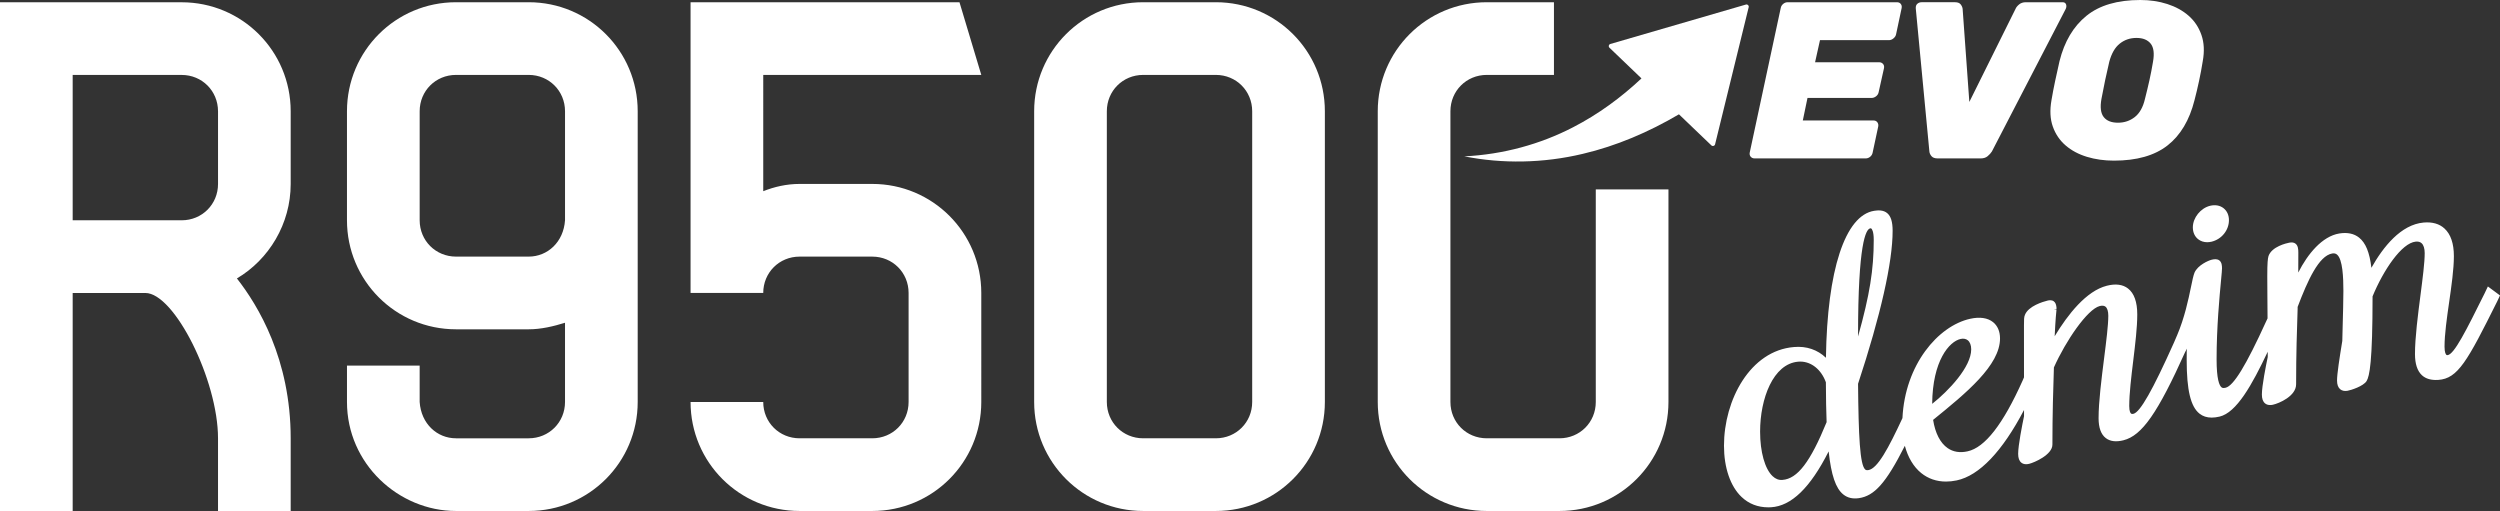
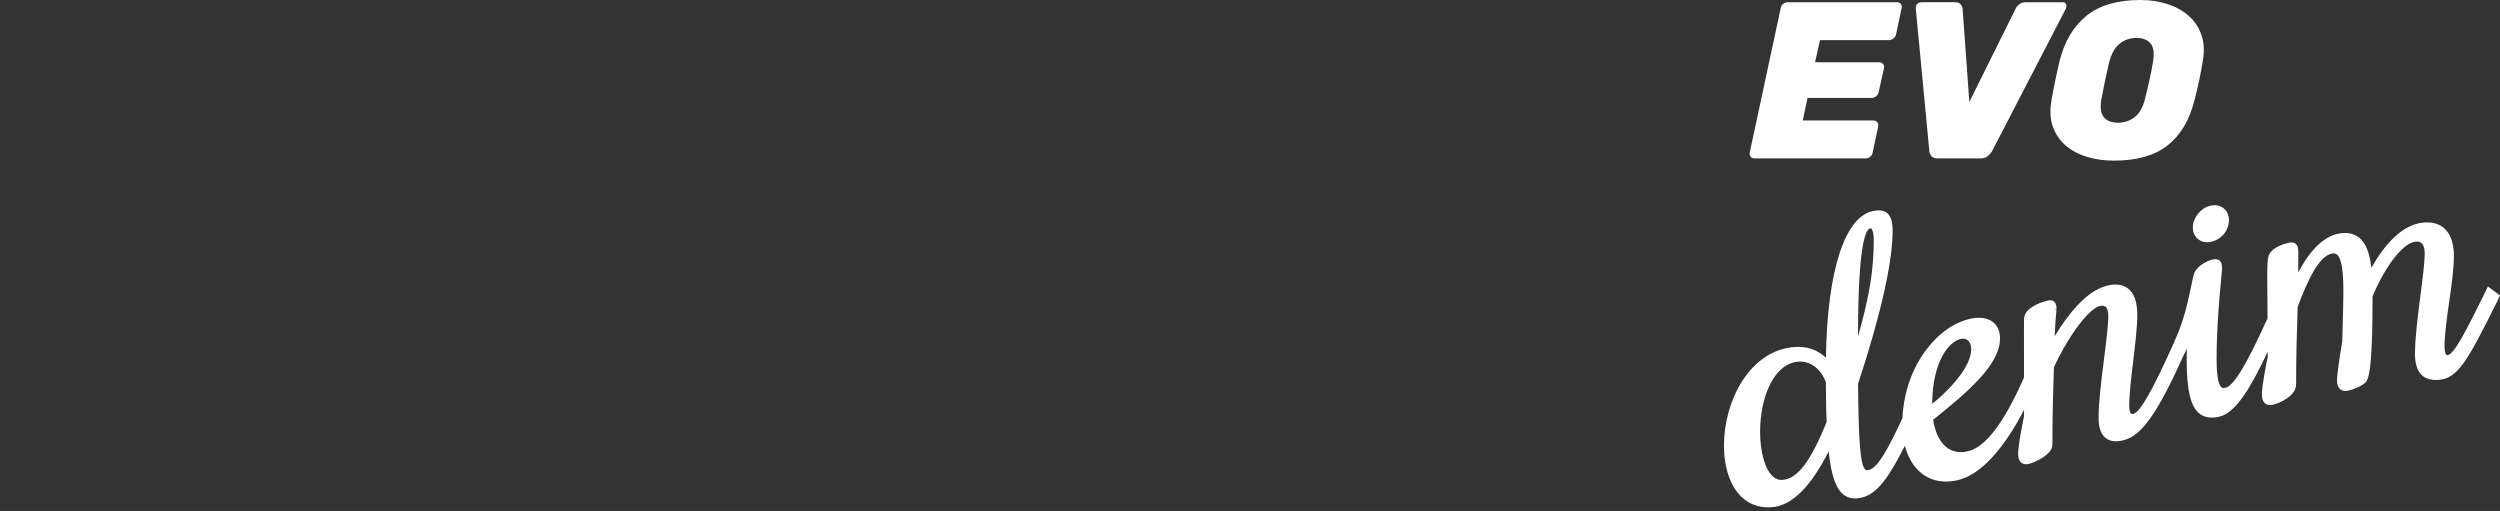
<svg xmlns="http://www.w3.org/2000/svg" version="1.2" id="Livello_1" x="0px" y="0px" viewBox="0 0 250.423 51.185" overflow="visible" xml:space="preserve">
  <rect x="0" y="0" width="250.423" height="51.185" fill="#333333" stroke="none" />
  <g>
    <path fill="#FFFFFF" d="M175.76,15.868c-0.165,0-0.295-0.056-0.392-0.167 c-0.097-0.112-0.13-0.25-0.1-0.414L178.374,0.805 c0.03-0.164,0.112-0.302,0.245-0.413c0.135-0.112,0.283-0.168,0.448-0.168h10.951 c0.164,0,0.291,0.056,0.38,0.168c0.089,0.111,0.119,0.25,0.089,0.413l-0.559,2.637 c-0.03,0.149-0.115,0.283-0.257,0.402c-0.142,0.119-0.294,0.179-0.458,0.179 h-6.906l-0.492,2.213h6.414c0.164,0,0.294,0.056,0.391,0.168 c0.097,0.111,0.13,0.25,0.101,0.413l-0.537,2.413 c-0.029,0.164-0.115,0.302-0.256,0.414C187.786,9.755,187.634,9.811,187.47,9.811h-6.415 l-0.469,2.257h7.085c0.164,0,0.291,0.06,0.38,0.179 c0.089,0.12,0.119,0.261,0.089,0.425l-0.559,2.615 c-0.03,0.164-0.112,0.302-0.245,0.414c-0.135,0.111-0.284,0.167-0.448,0.167 H175.76z M194.092,15.868c-0.283,0-0.488-0.074-0.615-0.223 c-0.126-0.149-0.197-0.305-0.212-0.469L191.902,0.849 C191.887,0.641,191.939,0.484,192.058,0.38c0.12-0.104,0.26-0.157,0.424-0.157h3.353 c0.268,0,0.457,0.075,0.57,0.223c0.112,0.15,0.175,0.299,0.19,0.447l0.671,9.319 L201.892,0.894c0.059-0.148,0.179-0.298,0.357-0.447c0.18-0.149,0.403-0.223,0.671-0.223 h3.688c0.179,0,0.294,0.071,0.347,0.213c0.052,0.142,0.041,0.294-0.033,0.458 l-7.397,14.281c-0.104,0.164-0.247,0.32-0.425,0.469 c-0.179,0.149-0.41,0.223-0.693,0.223H194.092z M211.754,16.091 c-0.969,0-1.87-0.126-2.704-0.38c-0.835-0.253-1.547-0.633-2.135-1.139 c-0.589-0.506-1.017-1.136-1.285-1.889c-0.268-0.752-0.313-1.635-0.135-2.648 c0.104-0.625,0.227-1.27,0.369-1.933c0.141-0.663,0.286-1.322,0.436-1.977 c0.492-1.967,1.389-3.479,2.693-4.537C210.298,0.529,212.097,0,214.391,0 c0.968,0,1.87,0.134,2.704,0.402c0.834,0.269,1.546,0.659,2.135,1.173 c0.588,0.514,1.016,1.155,1.284,1.922c0.269,0.768,0.313,1.643,0.135,2.626 c-0.104,0.656-0.227,1.315-0.369,1.977c-0.141,0.664-0.294,1.308-0.458,1.933 c-0.507,2.011-1.408,3.524-2.704,4.537 C215.821,15.585,214.034,16.091,211.754,16.091z M212.156,12.292 c0.641,0,1.203-0.19,1.688-0.57c0.484-0.38,0.824-0.987,1.017-1.821 c0.164-0.64,0.312-1.263,0.447-1.866c0.134-0.603,0.253-1.218,0.357-1.844 c0.149-0.834,0.071-1.441-0.235-1.821c-0.306-0.38-0.778-0.57-1.419-0.57 c-0.642,0-1.2,0.19-1.676,0.57c-0.478,0.38-0.828,0.987-1.051,1.821 c-0.15,0.626-0.287,1.241-0.413,1.844c-0.127,0.603-0.25,1.226-0.369,1.866 c-0.149,0.835-0.074,1.441,0.224,1.821C211.023,12.102,211.5,12.292,212.156,12.292 z" />
-     <path fill="#FFFFFF" d="M174.889,0.455L161.306,4.406c-0.163,0.048-0.214,0.254-0.091,0.371 L164.425,7.853c-2.034,1.908-4.313,3.588-6.846,4.892 c-3.284,1.703-7.008,2.726-10.899,2.918c3.811,0.752,7.896,0.695,11.865-0.252 c3.36-0.789,6.605-2.176,9.634-3.96l3.251,3.115 c0.123,0.118,0.327,0.058,0.367-0.107L175.165,0.72 C175.206,0.555,175.052,0.408,174.889,0.455z" />
-     <path fill="#FFFFFF" d="M167.128,18.973v21.293c0,6.04-4.876,10.919-10.92,10.919h-7.28 c-6.042,0-10.92-4.879-10.92-10.919V11.144c0-6.042,4.878-10.92,10.92-10.92 h6.73v7.28h-6.73c-2.038,0-3.64,1.602-3.64,3.64v29.122 c0,2.039,1.602,3.638,3.64,3.638h7.28c2.038,0,3.64-1.6,3.64-3.638V18.973 H167.128z M132.711,11.144v29.122c0,6.04-4.877,10.919-10.92,10.919h-7.28 c-6.042,0-10.92-4.879-10.92-10.919V11.144c0-6.042,4.878-10.92,10.92-10.92 h7.28C127.835,0.223,132.711,5.102,132.711,11.144z M125.431,11.144 c0-2.038-1.602-3.64-3.64-3.64h-7.28c-2.038,0-3.64,1.602-3.64,3.64v29.122 c0,2.039,1.602,3.638,3.64,3.638h7.28c2.038,0,3.64-1.6,3.64-3.638V11.144z M98.295,7.504l-2.185-7.28H69.173v29.12h7.28c0-2.038,1.602-3.639,3.64-3.639 h7.28c2.038,0,3.64,1.602,3.64,3.639v10.922c0,2.039-1.602,3.638-3.64,3.638 h-7.28c-2.038,0-3.64-1.6-3.64-3.638h-7.28 c0,6.04,4.879,10.919,10.921,10.919h7.28c6.044,0,10.921-4.879,10.921-10.919 V29.344c0-6.041-4.877-10.92-10.921-10.92h-7.28 c-1.31,0-2.548,0.292-3.64,0.729V7.504H98.295z M63.878,11.144v29.122 c0,6.04-4.879,10.919-10.92,10.919h-7.28c-5.752,0-10.921-4.733-10.921-10.919 v-3.642H42.037v3.642c0.146,2.185,1.746,3.638,3.64,3.638h7.28 c2.038,0,3.64-1.6,3.64-3.638v-7.936c-1.165,0.363-2.404,0.656-3.64,0.656 h-7.28c-6.044,0-10.921-4.878-10.921-10.921V11.144 c0-6.042,4.877-10.92,10.921-10.92h7.28C59,0.223,63.878,5.102,63.878,11.144 z M56.598,11.144c0-2.038-1.602-3.64-3.64-3.64h-7.28 c-2.039,0-3.64,1.602-3.64,3.64v10.92c0,2.038,1.602,3.64,3.64,3.64h7.28 c1.892,0,3.494-1.456,3.64-3.64V11.144z M7.28,29.346v21.839H0V0.228h18.199 c6.041,0,10.919,4.877,10.919,10.92v7.28c0,4.003-2.183,7.57-5.387,9.463 c2.111,2.694,5.387,8.08,5.387,16.015v7.28H21.839v-7.28 c0-5.824-4.369-14.559-7.28-14.559H7.28z M21.839,11.147 c0-2.038-1.602-3.64-3.64-3.64H7.28v14.559h10.92 c2.038,0,3.64-1.601,3.64-3.639V11.147z" />
    <path fill="#FFFFFF" d="M220.185,23.96c-0.342-0.27-0.53-0.69-0.53-1.182 c0-0.968,0.783-1.941,1.746-2.169c0.505-0.118,0.978-0.033,1.333,0.248 c0.347,0.274,0.538,0.698,0.538,1.194c0,1.012-0.734,1.92-1.745,2.16 c-0.149,0.035-0.294,0.052-0.435,0.052 C220.751,24.263,220.438,24.16,220.185,23.96z M250.423,29.594L250.143,30.191 c-2.99,5.999-3.938,7.733-5.904,7.864c-0.701,0.045-1.248-0.107-1.638-0.469 c-0.461-0.428-0.694-1.141-0.694-2.119c0-1.646,0.294-3.913,0.552-5.911 c0.216-1.672,0.421-3.25,0.421-4.198c0-0.467-0.108-0.812-0.312-0.997 c-0.144-0.131-0.338-0.182-0.587-0.157c-1.413,0.136-3.238,2.852-4.323,5.483 c-0.001,6.605-0.304,7.996-0.6,8.485c-0.32,0.513-1.562,0.914-1.913,0.973 c-0.305,0.051-0.553-0.006-0.736-0.161c-0.206-0.176-0.31-0.468-0.31-0.869 c0-0.665,0.249-2.257,0.527-3.969l0.032-1.294 c0.036-1.328,0.077-2.834,0.077-3.699c0-1.337-0.066-3.169-0.637-3.651 c-0.131-0.11-0.283-0.146-0.486-0.111c-1.341,0.232-2.455,2.703-3.461,5.352 v0.174c-0.073,2.115-0.151,4.61-0.152,7.579c0,1.181-1.708,1.913-2.33,2.046 c-0.099,0.021-0.191,0.03-0.277,0.03c-0.199,0-0.367-0.055-0.5-0.163 c-0.216-0.176-0.322-0.467-0.322-0.89c-0.001-0.862,0.41-2.914,0.587-3.757 c-0.001-0.182-0.001-0.352-0.002-0.528c-1.58,3.34-3.126,6.099-4.825,6.497 c-0.284,0.067-0.548,0.1-0.79,0.1c-0.482,0-0.883-0.132-1.217-0.396 c-0.889-0.705-1.285-2.359-1.285-5.368c0-0.358,0-0.742,0.006-1.148l-0.121,0.287 l-0.011-0.005c-2.773,6.173-4.352,8.433-6.206,8.9 c-0.745,0.189-1.342,0.115-1.777-0.224c-0.475-0.37-0.717-1.038-0.717-1.985 c0-1.645,0.294-3.955,0.552-5.994c0.217-1.709,0.422-3.325,0.422-4.274 c0-0.442-0.102-0.764-0.285-0.907c-0.132-0.103-0.326-0.124-0.574-0.061 c-1.233,0.312-3.4,3.481-4.59,6.15c-0.07,2.051-0.149,4.772-0.149,7.729 c0,1.026-1.834,1.807-2.326,1.925c-0.109,0.026-0.212,0.04-0.307,0.04 c-0.186,0-0.344-0.051-0.473-0.151c-0.218-0.172-0.325-0.462-0.325-0.887 c0-0.86,0.411-2.924,0.588-3.771l-0-0.624 c-2.171,4.147-4.477,6.574-6.741,7.054c-0.369,0.078-0.727,0.117-1.072,0.117 c-0.943,0-1.788-0.288-2.487-0.854c-0.773-0.627-1.333-1.578-1.637-2.729 c-1.908,3.781-3.071,5.017-4.602,5.245c-0.628,0.089-1.139-0.03-1.563-0.37 c-0.757-0.607-1.21-1.918-1.468-4.313c-1.842,3.645-3.737,5.477-5.775,5.595 c-0.09,0.005-0.18,0.007-0.267,0.007c-1.052,0-1.953-0.349-2.682-1.04 c-1.119-1.059-1.761-2.93-1.761-5.133c0-4.578,2.622-9.526,7.01-9.884 c1.254-0.114,2.368,0.274,3.203,1.076c0.125-8.775,1.916-14.26,4.831-14.722 c0.373-0.059,0.917-0.1,1.313,0.239c0.366,0.312,0.536,0.873,0.536,1.764 c0,3.159-1.198,8.457-3.463,15.325c0.049,5.215,0.18,8.127,0.722,8.588 c0.054,0.046,0.131,0.084,0.312,0.056c0.917-0.142,2.014-2.195,3.413-5.204 c0.254-5.352,3.566-9.236,6.781-9.951c0.962-0.214,1.757-0.097,2.296,0.336 c0.455,0.366,0.697,0.93,0.697,1.632c0,2.695-3.386,5.471-6.703,8.157 c0.213,1.336,0.713,2.31,1.452,2.825c0.554,0.386,1.228,0.499,1.998,0.327 c1.746-0.381,3.551-2.703,5.52-7.095l0.135-0.318l-0.003-5.209 c0-0.557,0-0.827,0.096-1.046c0.349-0.892,1.821-1.321,2.264-1.431 c0.174-0.042,0.431-0.082,0.637,0.08c0.163,0.127,0.226,0.328,0.25,0.541 h0.008l0.003,0.174c0.001,0.034,0.001,0.067,0.001,0.1l-0.25,0.002 l0.245,0.047c-0.012,0.08-0.105,1.008-0.178,2.625 c1.324-2.192,3.169-4.536,5.219-5.057c0.886-0.226,1.603-0.134,2.13,0.277 c0.613,0.477,0.924,1.351,0.924,2.597c0,1.304-0.206,3.006-0.406,4.651 c-0.196,1.612-0.398,3.279-0.398,4.522c0,0.555,0.129,0.715,0.184,0.758 c0.02,0.015,0.083,0.059,0.244,0.02c0.669-0.167,1.917-2.364,4.049-7.124 l0.3-0.702l0.002,0.001c0.769-1.805,1.148-3.625,1.4-4.85 c0.139-0.674,0.239-1.16,0.358-1.46c0.326-0.753,1.395-1.221,1.727-1.299 c0.241-0.058,0.544-0.1,0.769,0.078c0.229,0.181,0.26,0.501,0.26,0.792 c0,0.162-0.036,0.539-0.095,1.165c-0.156,1.655-0.448,4.736-0.448,7.934 c0,2.002,0.27,2.636,0.496,2.816c0.092,0.074,0.206,0.085,0.406,0.04 c0.799-0.183,2.053-2.235,4.064-6.654l0.138-0.292 c-0.005-0.851-0.011-1.595-0.016-2.232c-0.007-0.819-0.011-1.472-0.011-1.999 c0-1.335,0.049-1.771,0.123-2.014c0.334-0.953,1.793-1.284,2.082-1.341 c0.273-0.053,0.481-0.018,0.637,0.11c0.237,0.194,0.269,0.541,0.269,0.887 c0,0.735,0,1.381-0.007,1.995c0.95-1.871,2.393-3.627,4.109-3.912 c0.812-0.13,1.475,0.008,1.985,0.415c0.66,0.529,1.051,1.477,1.232,3.023 c1.188-2.112,2.962-4.331,5.231-4.534c0.874-0.076,1.574,0.125,2.09,0.598 c0.625,0.572,0.941,1.502,0.941,2.766c0,1.306-0.24,2.982-0.473,4.603 c-0.228,1.586-0.463,3.226-0.463,4.467c0,0.582,0.125,0.763,0.178,0.813 c0.023,0.021,0.056,0.044,0.113,0.036c0.665-0.039,1.882-2.486,3.723-6.189 l0.327-0.692L250.423,29.594z M197.113,34.086c-0.184-0.149-0.432-0.197-0.715-0.135 c-1.137,0.247-2.822,2.182-2.853,6.501c1.666-1.321,3.909-3.696,3.909-5.459 C197.454,34.585,197.333,34.264,197.113,34.086z M187.691,24.033 c0-0.865-0.182-1.088-0.237-1.135c-0.025-0.023-0.053-0.037-0.104-0.027 c-0.459,0.071-1.23,1.555-1.23,10.698v0.136 C187.296,29.511,187.691,26.991,187.691,24.033z M182.897,38.292 c-0.466-1.28-1.456-2.072-2.569-2.072c-0.069,0-0.137,0.003-0.206,0.009 c-2.505,0.213-3.815,3.69-3.814,7.015c0,2.026,0.481,3.733,1.254,4.455 c0.296,0.277,0.615,0.405,0.982,0.373c1.506-0.109,2.79-1.786,4.426-5.785 C182.935,41.235,182.897,39.842,182.897,38.292z" />
  </g>
</svg>